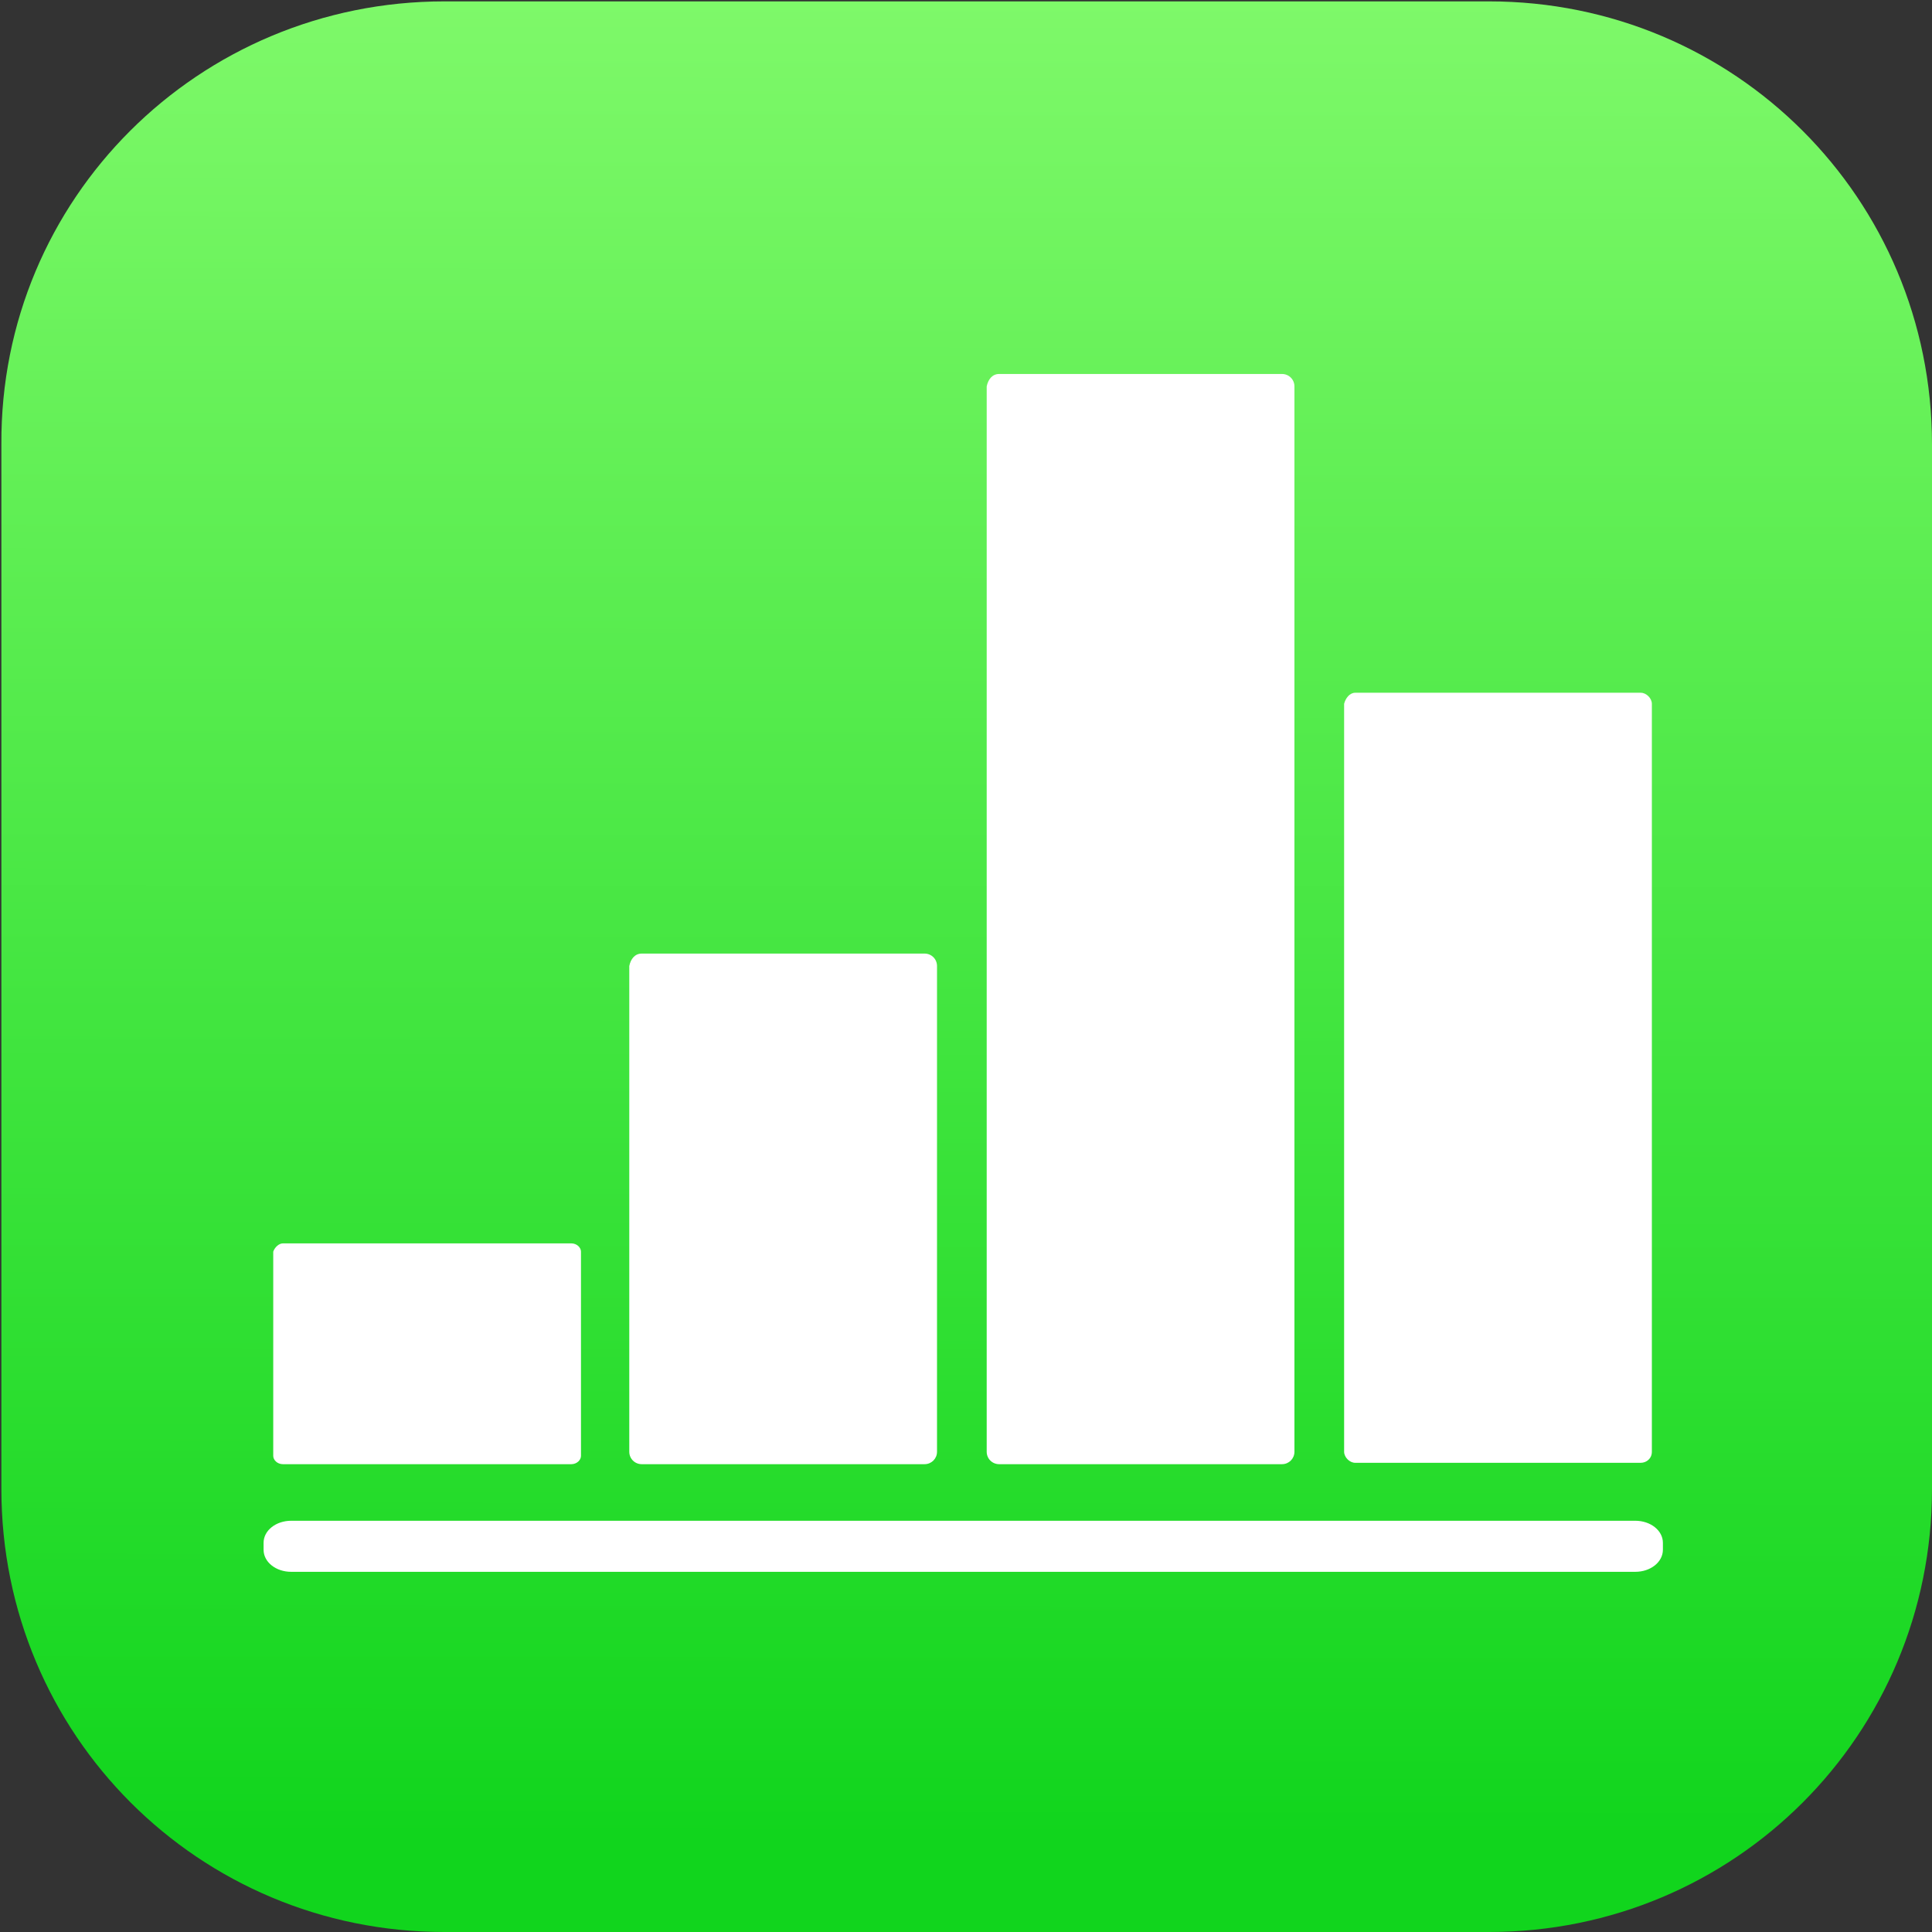
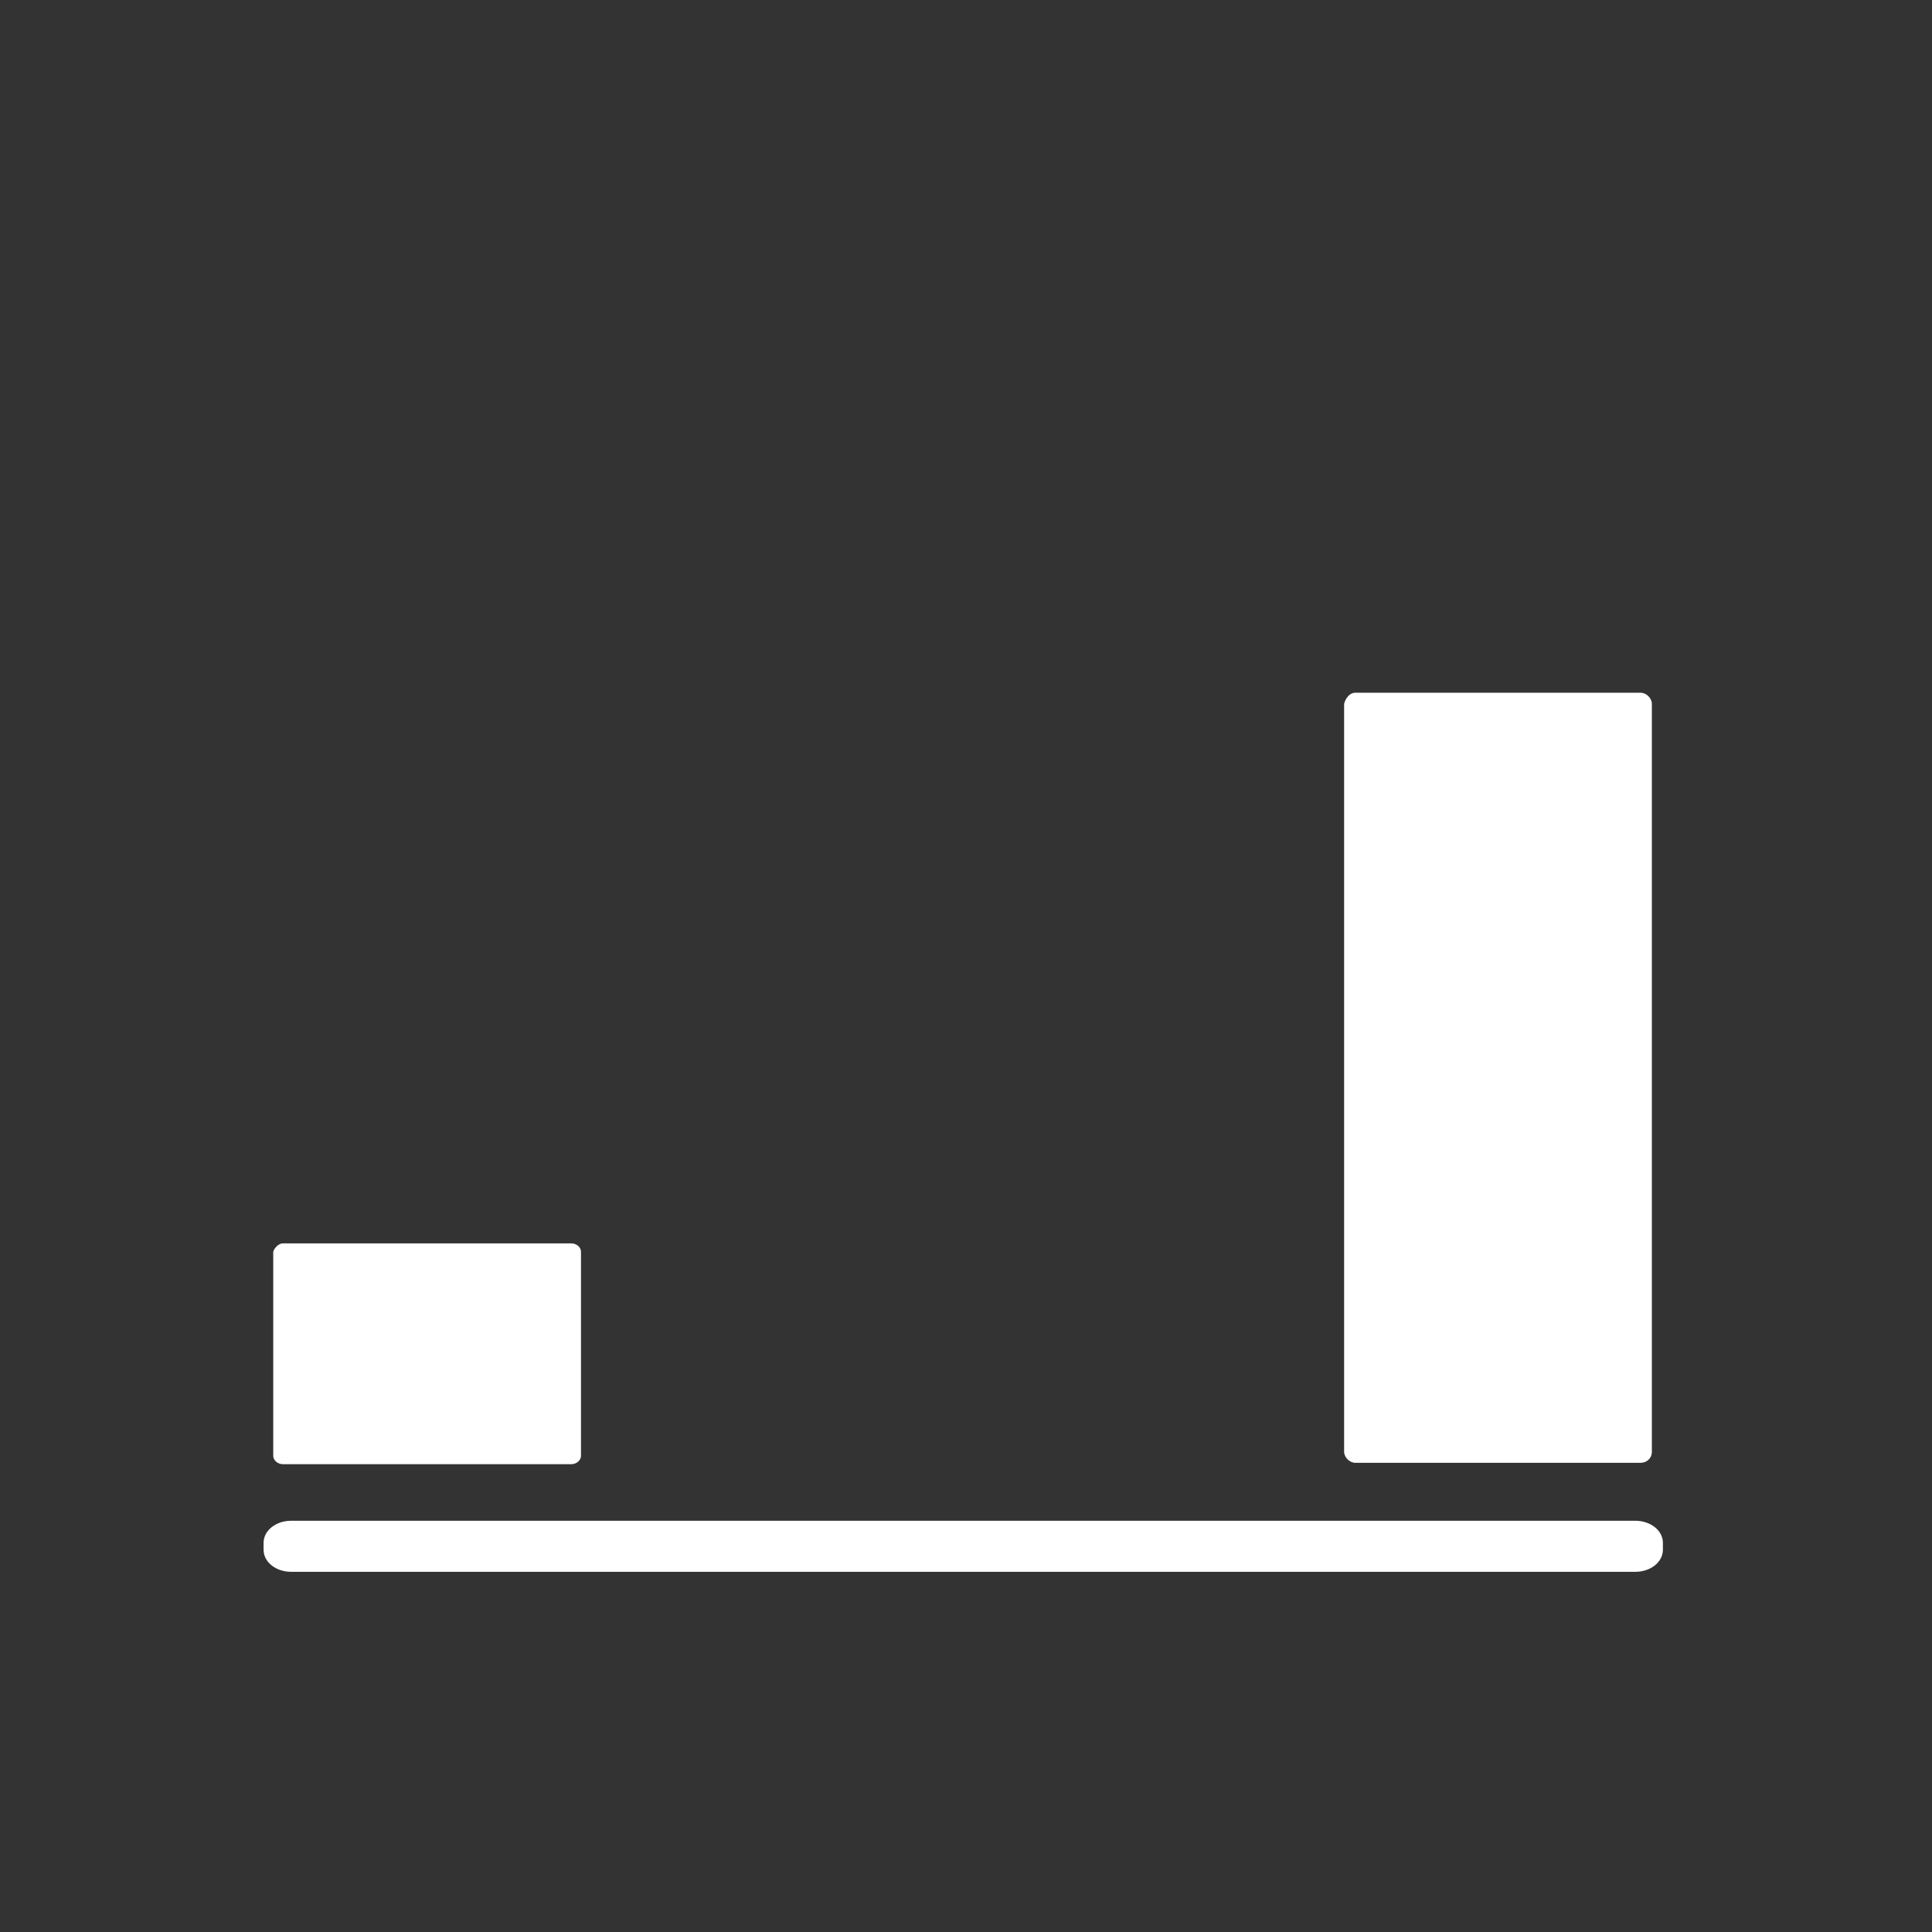
<svg xmlns="http://www.w3.org/2000/svg" id="Layer_1" data-name="Layer 1" viewBox="0 0 140 140">
  <rect x="0" y="0" width="140" height="140" fill="#333333" stroke="none" />
  <defs>
    <style>
      .cls-1 {
        fill: url(#_未命名漸層_11);
      }

      .cls-2 {
        fill: url(#_未命名漸層_8);
      }

      .cls-3 {
        fill: url(#_未命名漸層_10);
      }

      .cls-4 {
        fill: url(#_未命名漸層_7);
      }

      .cls-5 {
        fill: url(#_未命名漸層_9);
      }

      .cls-6 {
        fill: url(#_未命名漸層_6);
      }
    </style>
    <linearGradient id="_未命名漸層_6" data-name="未命名漸層 6" x1="-1598.18" y1="1861.08" x2="-1598.14" y2="1894.14" gradientTransform="translate(6728.94 7893.86) scale(4.17 -4.17)" gradientUnits="userSpaceOnUse">
      <stop offset="0" stop-color="#11d51d" />
      <stop offset="1" stop-color="#82fa6c" />
    </linearGradient>
    <linearGradient id="_未命名漸層_7" data-name="未命名漸層 7" x1="-1533.31" y1="1637.64" x2="-1533.79" y2="1610.2" gradientTransform="translate(4849.38 5145.08) scale(3.12 -3.12)" gradientUnits="userSpaceOnUse">
      <stop offset="0" stop-color="#fff" />
      <stop offset="1" stop-color="#fff" />
    </linearGradient>
    <linearGradient id="_未命名漸層_8" data-name="未命名漸層 8" x1="-1541.5" y1="1637.78" x2="-1541.98" y2="1610.34" gradientTransform="translate(4849.38 5145.08) scale(3.12 -3.12)" gradientUnits="userSpaceOnUse">
      <stop offset="0" stop-color="#fff" />
      <stop offset="1" stop-color="#fff" />
    </linearGradient>
    <linearGradient id="_未命名漸層_9" data-name="未命名漸層 9" x1="-1525.14" y1="1637.5" x2="-1525.62" y2="1610.06" gradientTransform="translate(4849.38 5145.08) scale(3.12 -3.12)" gradientUnits="userSpaceOnUse">
      <stop offset="0" stop-color="#fff" />
      <stop offset="1" stop-color="#fff" />
    </linearGradient>
    <linearGradient id="_未命名漸層_10" data-name="未命名漸層 10" x1="-1516.79" y1="1637.35" x2="-1517.27" y2="1609.91" gradientTransform="translate(4849.38 5145.08) scale(3.12 -3.12)" gradientUnits="userSpaceOnUse">
      <stop offset="0" stop-color="#fff" />
      <stop offset="1" stop-color="#fff" />
    </linearGradient>
    <linearGradient id="_未命名漸層_11" data-name="未命名漸層 11" x1="-1528.99" y1="1637.56" x2="-1529.47" y2="1610.12" gradientTransform="translate(4849.38 5145.08) scale(3.12 -3.12)" gradientUnits="userSpaceOnUse">
      <stop offset="0" stop-color="#fff" />
      <stop offset="1" stop-color="#fff" />
    </linearGradient>
  </defs>
-   <path class="cls-6" d="m32.2.1h75.7c17.8,0,32.1,14.3,32.1,32.1v75.7c0,17.8-14.3,32.1-32.1,32.1H32.2C14.4,140,.1,125.7.1,107.9V32.2C0,14.4,14.4.1,32.2.1h0Z" />
-   <path class="cls-4" d="m46.5,69.1h20.5c.5,0,.9.4.9.9v35.2c0,.5-.4.9-.9.9h-20.5c-.5,0-.9-.4-.9-.9v-35.2c.1-.5.4-.9.9-.9Z" />
  <path class="cls-2" d="m20.5,90.1h20.9c.4,0,.7.3.7.6v14.8c0,.3-.3.6-.7.6h-20.9c-.4,0-.7-.3-.7-.6v-14.8c.1-.3.4-.6.7-.6Z" />
-   <path class="cls-5" d="m72.4,27.1h20.5c.5,0,.9.4.9.9v77.2c0,.5-.4.9-.9.9h-20.5c-.5,0-.9-.4-.9-.9V28c.1-.5.4-.9.9-.9h0Z" />
  <path class="cls-3" d="m98.2,50.2h20.7c.4,0,.8.4.8.8v54.2c0,.5-.4.8-.8.8h-20.7c-.4,0-.8-.4-.8-.8v-54.2c.1-.4.4-.8.8-.8Z" />
  <path class="cls-1" d="m21.1,110.2h97.4c1.1,0,2,.7,2,1.6v.5c0,.9-.9,1.6-2,1.6H21.1c-1.1,0-2-.7-2-1.6v-.5c0-.9.9-1.6,2-1.6Z" />
</svg>